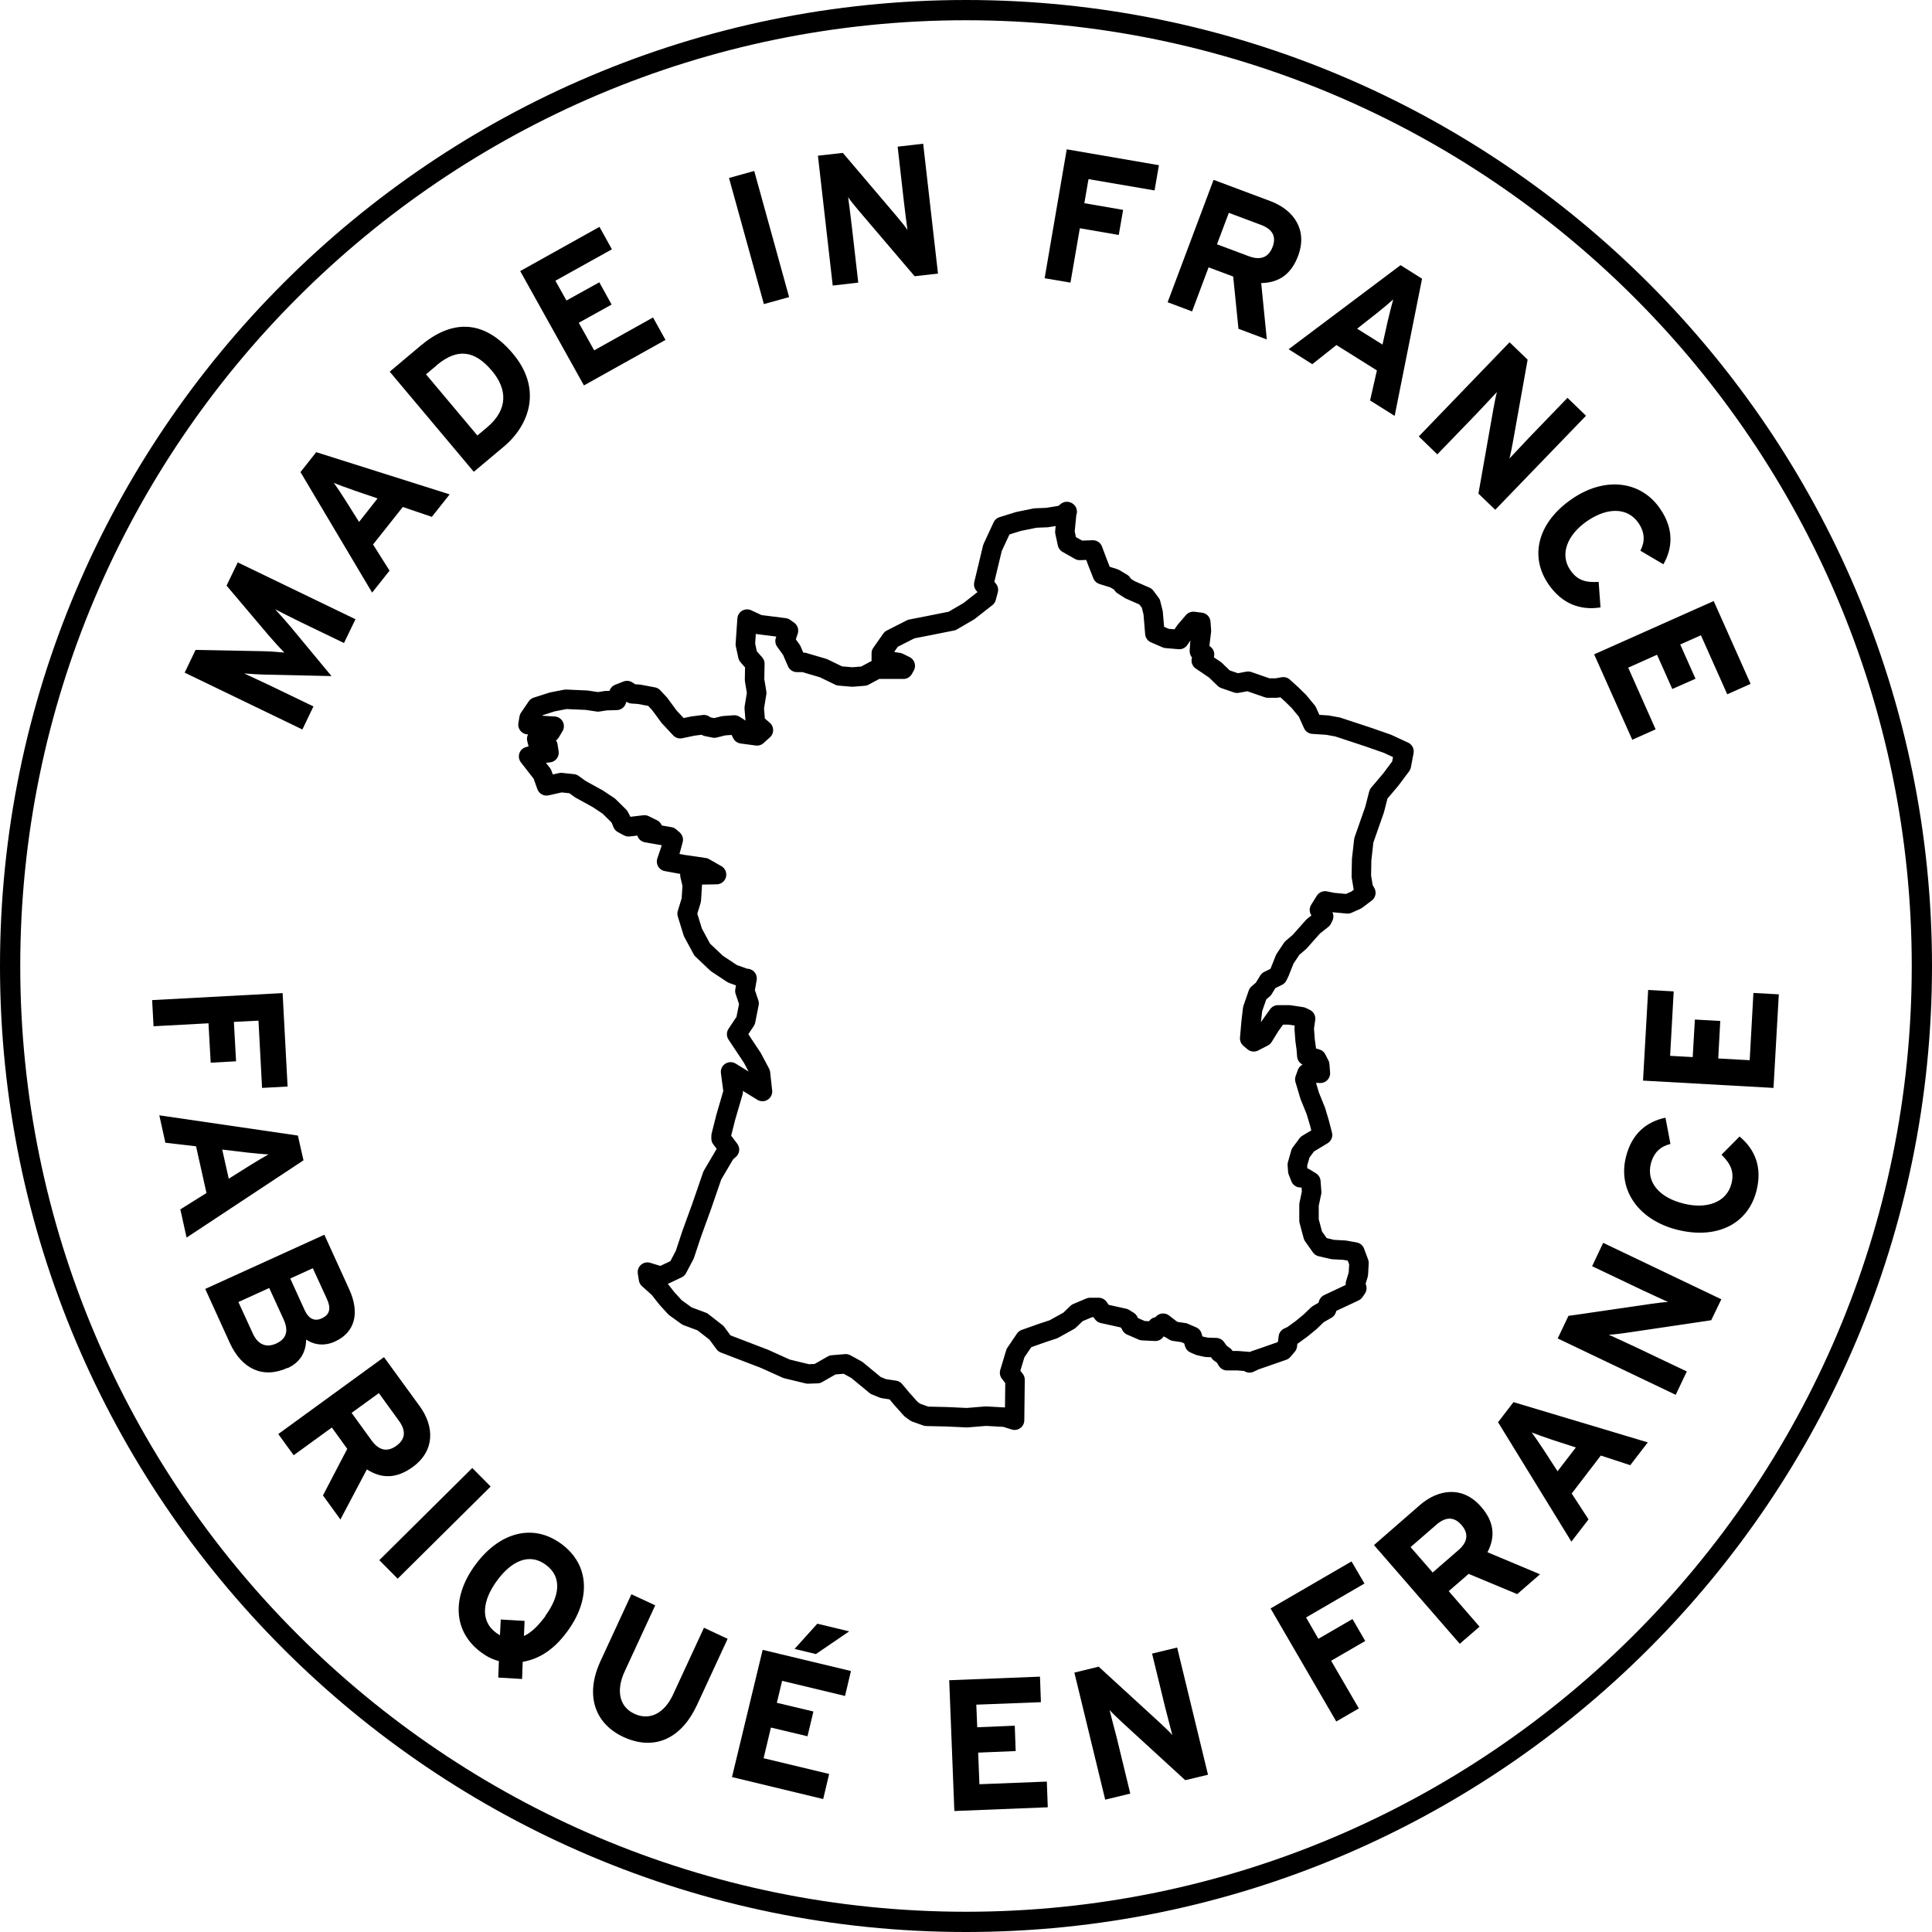
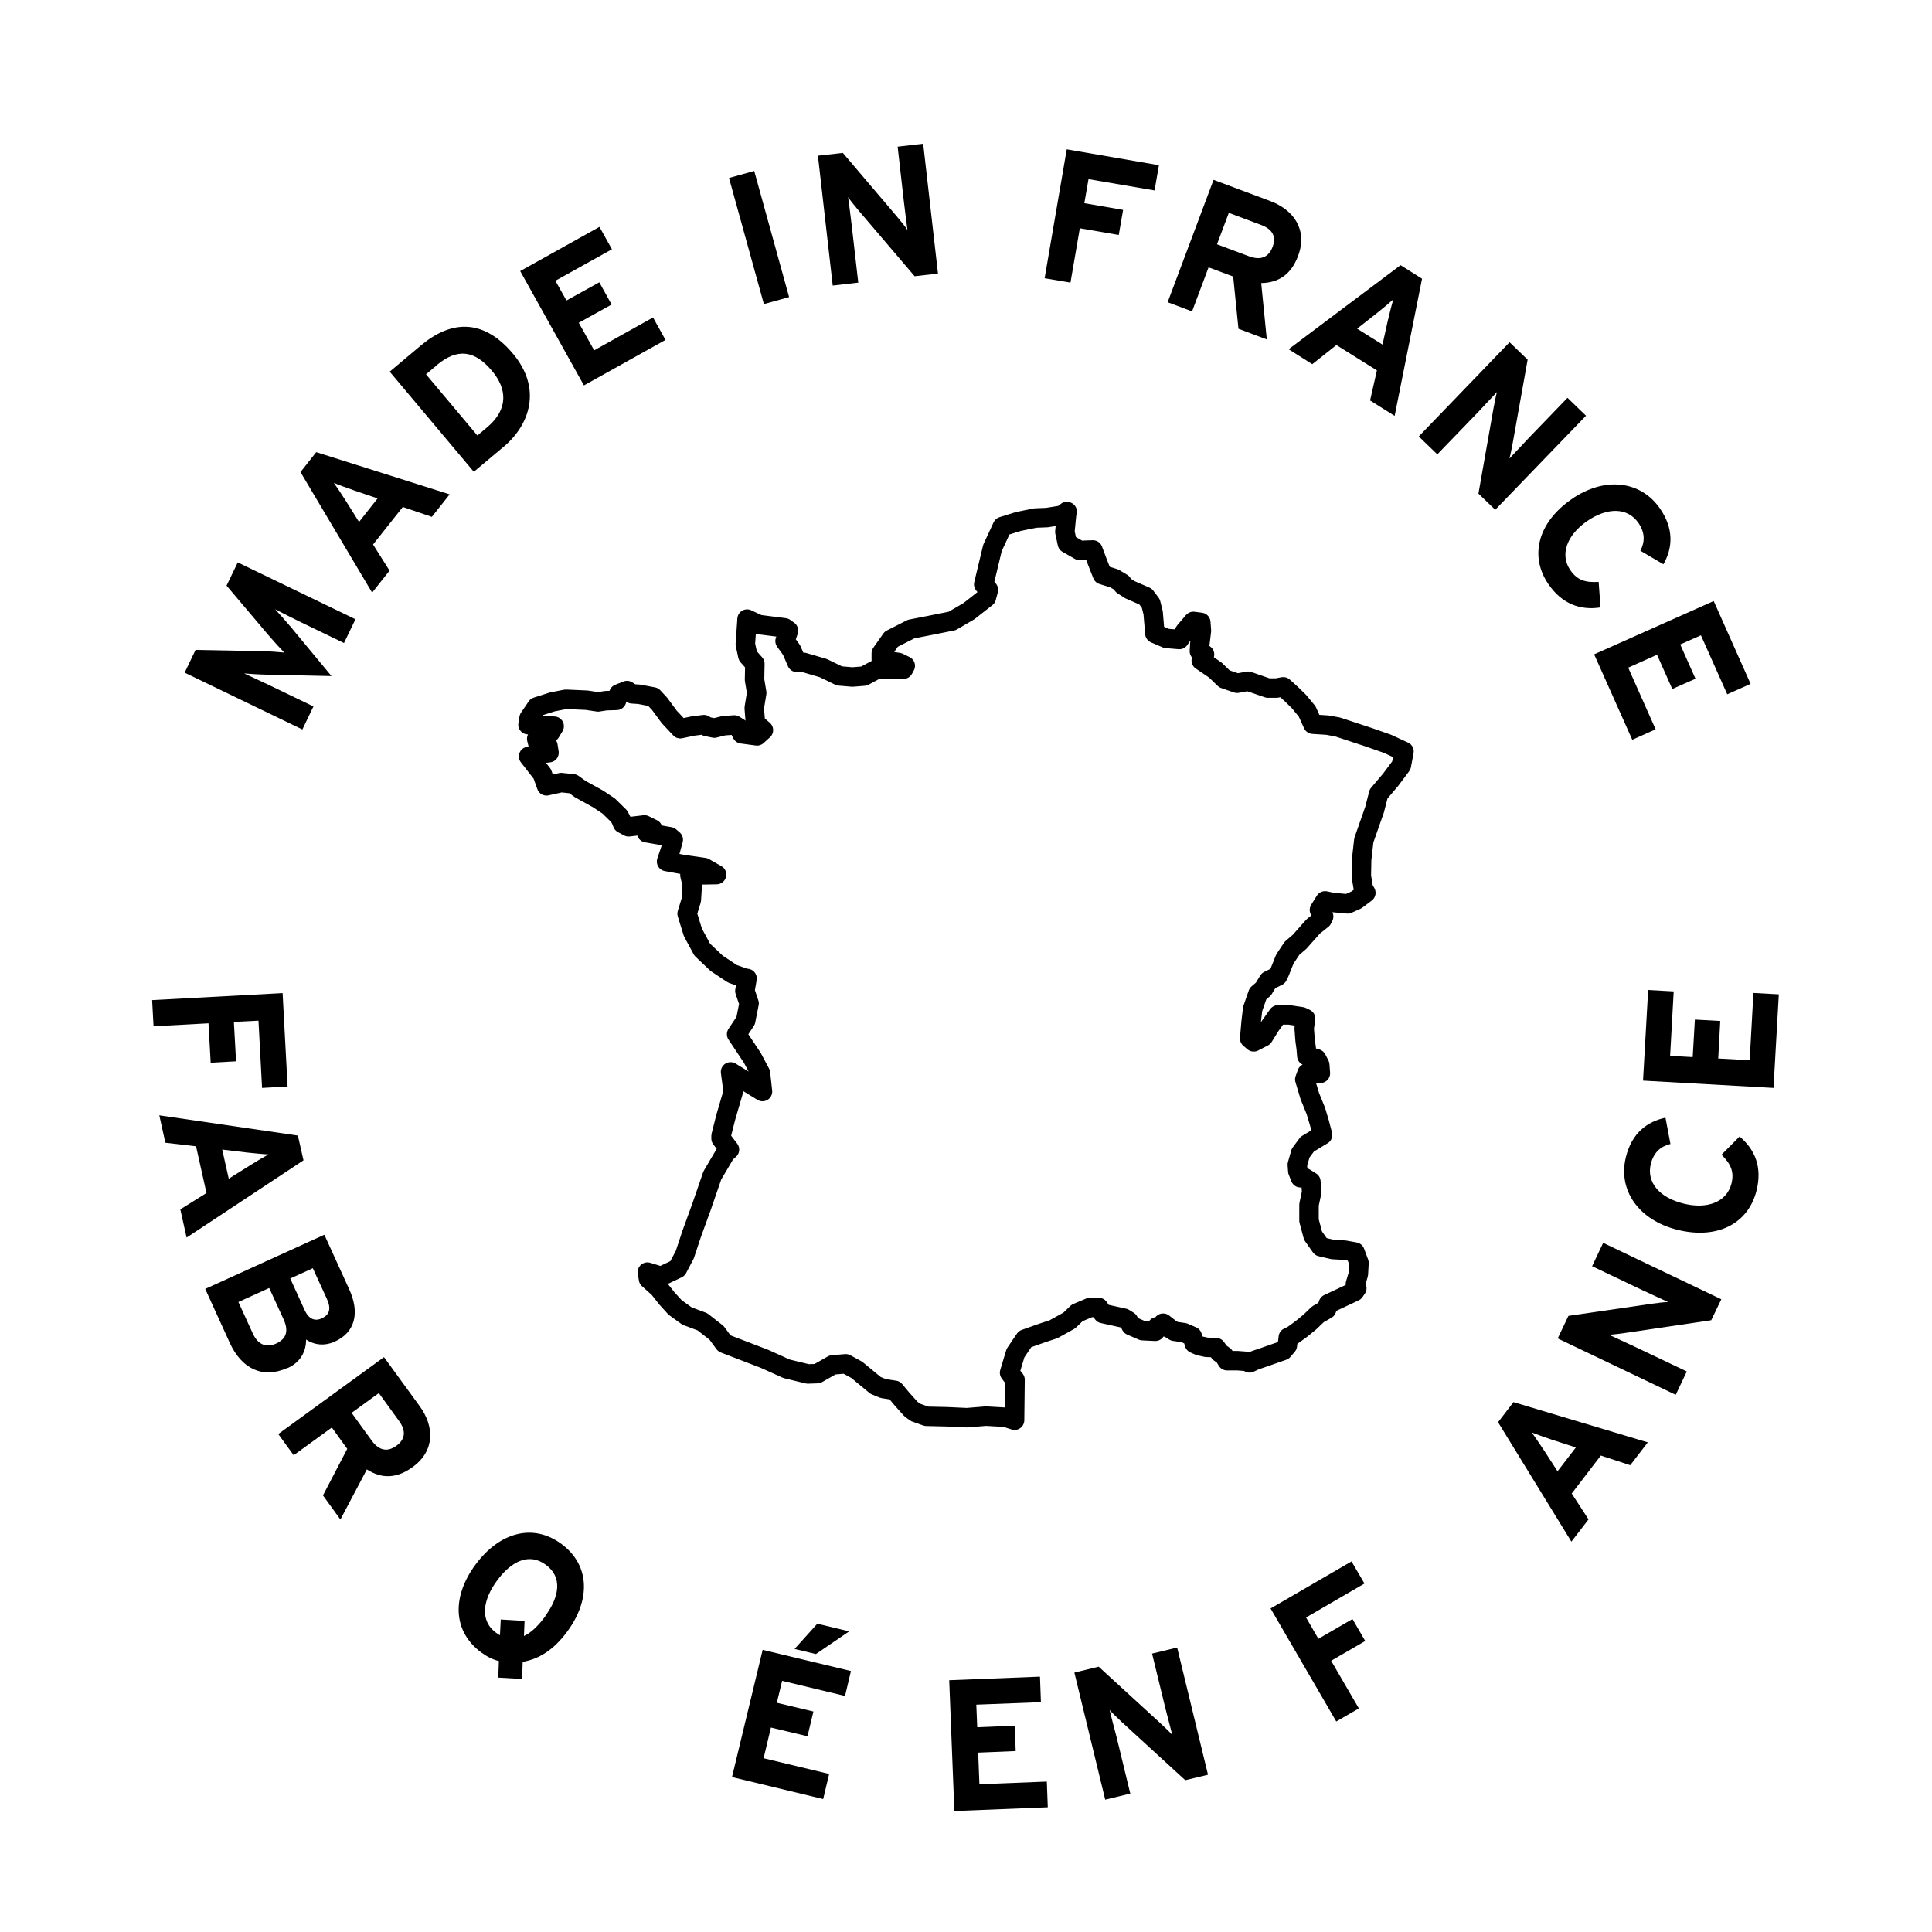
<svg xmlns="http://www.w3.org/2000/svg" width="129" height="129" viewBox="0 0 129 129" fill="none">
-   <path d="M64.5 129C28.933 129 0 100.066 0 64.5C0 28.933 28.933 0 64.5 0C100.066 0 129 28.933 129 64.5C129 100.066 100.066 129 64.5 129ZM64.5 1.352C29.682 1.352 1.352 29.682 1.352 64.5C1.352 99.318 29.682 127.648 64.5 127.648C99.318 127.648 127.648 99.318 127.648 64.5C127.648 29.682 99.318 1.352 64.5 1.352Z" fill="black" />
  <path d="M22.976 42.938L20.086 41.544C19.66 41.337 18.672 40.837 18.37 40.682C18.61 40.931 19.057 41.441 19.41 41.856L22.134 45.142L17.871 45.048C17.32 45.038 16.645 44.996 16.302 44.965C16.603 45.111 17.611 45.568 18.038 45.776L20.928 47.169L20.19 48.708L12.33 44.913L13.058 43.395L17.414 43.478C17.944 43.478 18.662 43.541 18.984 43.572C18.745 43.333 18.277 42.823 17.923 42.407L15.127 39.101L15.875 37.552L23.735 41.347L22.976 42.917V42.938Z" fill="black" />
  <path d="M28.849 34.516L26.895 33.851L24.909 36.356L26.011 38.103L24.847 39.569L20.064 31.522L21.114 30.191L30.024 33.009L28.829 34.516H28.849ZM23.631 32.739C23.121 32.562 22.601 32.375 22.289 32.239C22.487 32.51 22.788 32.967 23.079 33.425L23.974 34.849L25.211 33.279L23.62 32.739H23.631Z" fill="black" />
  <path d="M33.632 29.828L31.636 31.502L26.021 24.817L28.111 23.06C30.024 21.459 32.187 21.167 34.245 23.611C36.221 25.96 35.358 28.383 33.632 29.828V29.828ZM29.151 24.401L28.444 24.993L31.875 29.079L32.53 28.528C33.933 27.343 33.881 25.991 32.852 24.765C31.708 23.403 30.554 23.205 29.14 24.401H29.151Z" fill="black" />
  <path d="M38.987 25.731L34.734 18.1L40.026 15.148L40.858 16.645L37.084 18.745L37.822 20.065L40.016 18.849L40.837 20.336L38.644 21.552L39.673 23.392L43.603 21.198L44.434 22.696L38.976 25.742L38.987 25.731Z" fill="black" />
  <path d="M51.005 20.304L48.676 11.883L50.36 11.415L52.689 19.837L51.005 20.304Z" fill="black" />
  <path d="M61.069 18.443L57.348 14.077C57.098 13.775 56.765 13.38 56.63 13.162C56.672 13.484 56.817 14.576 56.869 15.054L57.306 18.87L55.601 19.067L54.613 10.396L56.277 10.209L59.874 14.441C60.123 14.742 60.456 15.137 60.591 15.356C60.55 15.033 60.404 13.942 60.352 13.463L59.936 9.793L61.641 9.596L62.629 18.267L61.08 18.443H61.069Z" fill="black" />
  <path d="M72.682 11.946L72.401 13.567L74.99 14.014L74.699 15.688L72.1 15.241L71.476 18.87L69.75 18.578L71.226 9.97L77.381 11.031L77.09 12.715L72.651 11.956L72.682 11.946Z" fill="black" />
  <path d="M82.693 21.957L82.34 18.464L80.697 17.851L79.595 20.793L77.963 20.18L81.03 12.008L84.835 13.432C86.374 14.015 87.33 15.335 86.675 17.082C86.218 18.308 85.396 18.88 84.211 18.901L84.585 22.665L82.704 21.957H82.693ZM84.19 15.013L82.049 14.212L81.259 16.312L83.4 17.113C84.159 17.393 84.7 17.196 84.97 16.489C85.251 15.751 84.918 15.283 84.19 15.013Z" fill="black" />
  <path d="M91.478 26.75L91.936 24.733L89.233 23.039L87.621 24.317L86.041 23.319L93.516 17.705L94.951 18.61L93.121 27.769L91.499 26.75H91.478ZM92.674 21.375C92.799 20.845 92.934 20.315 93.028 19.993C92.778 20.221 92.352 20.575 91.936 20.907L90.615 21.947L92.31 23.008L92.674 21.365V21.375Z" fill="black" />
  <path d="M98.714 32.967L99.712 27.312C99.785 26.927 99.879 26.418 99.951 26.178C99.723 26.407 98.985 27.218 98.641 27.572L95.97 30.337L94.732 29.142L100.794 22.852L102 24.016L101.022 29.485C100.95 29.869 100.856 30.379 100.783 30.618C101.012 30.389 101.75 29.578 102.093 29.225L104.661 26.563L105.898 27.759L99.837 34.038L98.714 32.957V32.967Z" fill="black" />
  <path d="M109.528 36.772C109.84 36.169 109.84 35.566 109.403 34.922C108.654 33.841 107.282 33.882 105.951 34.807C104.662 35.702 104.111 37.011 104.86 38.082C105.307 38.727 105.847 38.914 106.742 38.852L106.866 40.557C105.515 40.765 104.309 40.328 103.404 39.028C102.105 37.157 102.666 34.901 104.933 33.331C107.116 31.813 109.538 32.073 110.838 33.955C111.773 35.306 111.69 36.585 111.066 37.677L109.528 36.772V36.772Z" fill="black" />
  <path d="M106.45 43.686L114.424 40.131L116.888 45.662L115.328 46.358L113.571 42.418L112.189 43.031L113.208 45.319L111.659 46.005L110.64 43.717L108.716 44.58L110.546 48.697L108.987 49.394L106.439 43.686H106.45Z" fill="black" />
  <path d="M71.236 34.153L71.101 35.514L71.267 36.284L72.089 36.752L72.972 36.721L73.295 37.583L73.607 38.374L74.407 38.623L74.927 38.935L74.969 39.07L75.457 39.382L76.487 39.829L76.84 40.297L76.996 40.921L77.11 42.293L77.88 42.626L78.743 42.699L79.127 42.137L79.678 41.492L80.177 41.555L80.219 42.116L80.115 42.979L80.084 43.478L80.385 43.665L80.427 43.697L80.209 44.102L81.144 44.736L81.757 45.329L82.6 45.62L83.338 45.485L84.658 45.942H85.23L85.687 45.859L86.228 46.348L86.727 46.836L87.278 47.502L87.663 48.354L88.63 48.417L89.316 48.541L91.395 49.227L92.643 49.664L93.745 50.174L93.568 51.109L92.861 52.055L92.05 53.012L91.78 54.062L91.062 56.11L90.917 57.399L90.896 58.501L91.031 59.312L91.198 59.614L90.563 60.092L89.981 60.352L88.983 60.258L88.474 60.154L88.099 60.757L88.38 61.194L88.287 61.381L87.683 61.859L86.769 62.889L86.27 63.315L85.791 64.032L85.438 64.916L85.313 65.176L84.7 65.477L84.357 66.039L83.993 66.351L83.816 66.86L83.639 67.37L83.535 68.264L83.442 69.334L83.712 69.563L84.357 69.23L84.793 68.523L85.334 67.764H86.082L86.914 67.889L87.174 68.014L87.081 68.659L87.143 69.47L87.216 70L87.257 70.499L87.912 70.696L88.12 71.102L88.162 71.663L87.59 71.642L87.268 71.663L87.122 72.069L87.268 72.557L87.455 73.181L87.86 74.179L88.099 74.98L88.307 75.78L87.288 76.394L86.841 76.997L86.623 77.766L86.654 78.192L86.831 78.639H87.112L87.528 78.899L87.58 79.606L87.403 80.438V81.498L87.673 82.507L88.193 83.245L88.993 83.432L89.784 83.474L90.47 83.598L90.74 84.326L90.698 85.075L90.501 85.73L90.595 86.01L90.439 86.239L88.692 87.061L88.578 87.424L87.995 87.757L87.465 88.266L86.893 88.734L86.29 89.171L86.02 89.296L85.958 89.836L85.667 90.179L84.357 90.637L83.806 90.824L83.431 91.001L83.317 90.907L82.641 90.855H81.934L81.737 90.533L81.435 90.315L81.196 89.982L80.552 89.961L80.084 89.857L79.751 89.712L79.606 89.223L79.054 88.984L78.41 88.89L78.004 88.641L77.661 88.35L78.077 88.672L77.786 88.589H77.256L77.141 88.89L76.289 88.849L75.52 88.516L75.353 88.204L75.052 88.017L73.638 87.705L73.357 87.3H72.785L71.922 87.663L71.392 88.173L70.342 88.755L69.614 88.994L68.44 89.41L67.805 90.346L67.41 91.656L67.535 91.822L67.774 92.124L67.743 94.827L67.119 94.629L65.83 94.556L64.562 94.66L63.21 94.598L61.859 94.567L61.131 94.307L60.829 94.088L60.206 93.392L59.738 92.831L58.979 92.716L58.469 92.508L57.211 91.469L56.473 91.063L55.59 91.136L54.571 91.718L53.937 91.739L52.523 91.396L51.046 90.73L48.364 89.701L47.844 88.994L46.898 88.256L45.869 87.871L45.079 87.3L44.538 86.707L43.987 86.01L43.301 85.397L43.228 84.94L44.143 85.22L45.235 84.701L45.723 83.775L46.181 82.392L46.846 80.563L47.563 78.483L48.437 76.997L48.707 76.757L48.146 76.019V75.843L48.458 74.605L48.956 72.9L48.78 71.57L50.911 72.88L50.776 71.653L50.235 70.634L49.185 69.054L49.788 68.149L50.017 66.995L49.736 66.163L49.882 65.332L49.674 65.353L49.632 65.28L48.904 65.02L47.855 64.323L46.888 63.408L46.264 62.254L45.879 61.007L46.16 60.092L46.222 59.094L46.066 58.428L47.844 58.397L47.023 57.929L45.588 57.721L44.507 57.524L44.767 56.755L44.954 56.069L44.725 55.871L43.176 55.601L43.581 55.351L43.031 55.081L41.97 55.206L41.565 54.987L41.471 54.748L41.346 54.509L40.65 53.823L39.932 53.345L38.747 52.69L38.258 52.336L37.468 52.253L36.491 52.471L36.21 51.681L35.295 50.506L35.888 50.35L36.657 50.257L36.585 49.799L35.94 49.747L35.836 49.331L36.294 48.905H36.751L37.001 48.489L35.254 48.385L35.327 47.949L35.836 47.2L36.876 46.867L37.78 46.691L39.173 46.753L39.932 46.867L40.463 46.784L41.169 46.764L41.315 46.327L41.866 46.109L42.209 46.327L42.677 46.358L43.613 46.535L44.039 46.992L44.684 47.866L45.422 48.656L46.264 48.479L47.002 48.385L47.189 48.51L47.699 48.614L48.322 48.458L49.029 48.406L49.331 48.593L49.539 48.999L50.547 49.134L50.973 48.749L50.443 48.292L50.36 47.273L50.526 46.264L50.381 45.391L50.402 44.32L49.934 43.79L49.767 43.021L49.882 41.337L50.661 41.7L52.387 41.919L52.647 42.106L52.419 42.803L52.855 43.406L53.209 44.227H53.666L54.976 44.611L56.047 45.131L56.91 45.204L57.69 45.142L58.542 44.684H60.32L60.445 44.456L59.998 44.237L58.844 44.05V43.624L59.509 42.678L60.84 42.002L62.066 41.763L63.574 41.461L64.697 40.806L65.861 39.892L65.996 39.382L65.684 39.018L66.267 36.585L66.932 35.151L68.003 34.818L69.126 34.589L69.906 34.558L70.883 34.402L71.257 34.163L71.236 34.153Z" stroke="black" stroke-width="1.3" stroke-linejoin="round" />
  <path d="M17.498 72.641L17.259 68.149L15.616 68.232L15.762 70.863L14.067 70.956L13.922 68.326L10.252 68.523L10.158 66.777L18.87 66.309L19.203 72.547L17.498 72.641Z" fill="black" />
  <path d="M12.456 82.621L12.04 80.75L13.787 79.658L13.09 76.539L11.042 76.3L10.637 74.47L19.89 75.822L20.264 77.475L12.477 82.621H12.456ZM15.274 78.702L16.698 77.808C17.155 77.527 17.634 77.236 17.925 77.08C17.592 77.069 17.041 77.007 16.5 76.955L14.837 76.757L15.274 78.702Z" fill="black" />
  <path d="M19.203 91.333C17.529 92.092 16.125 91.375 15.346 89.67L13.703 86.062L21.657 82.444L23.32 86.094C24.027 87.643 23.725 88.953 22.363 89.576C21.677 89.888 20.991 89.816 20.44 89.441C20.44 90.21 20.087 90.949 19.213 91.344L19.203 91.333ZM18.433 89.712C19.12 89.4 19.286 88.88 18.943 88.11L17.976 86L15.918 86.936L16.884 89.046C17.238 89.816 17.81 89.992 18.433 89.712V89.712ZM21.5 88.017C22 87.788 22.135 87.383 21.812 86.697L20.887 84.68L19.38 85.366L20.336 87.466C20.638 88.121 21.053 88.225 21.49 88.027L21.5 88.017Z" fill="black" />
  <path d="M22.739 101.47L21.564 99.848L23.186 96.74L22.157 95.315L19.609 97.166L18.58 95.752L25.639 90.616L28.03 93.901C28.997 95.232 29.06 96.864 27.552 97.956C26.492 98.725 25.494 98.756 24.496 98.112L22.728 101.46L22.739 101.47ZM26.471 96.532C27.105 96.074 27.095 95.492 26.637 94.868L25.296 93.018L23.477 94.338L24.818 96.189C25.296 96.844 25.858 96.979 26.471 96.532Z" fill="black" />
-   <path d="M26.553 105.41L25.326 104.173L31.533 98.018L32.76 99.255L26.553 105.41Z" fill="black" />
  <path d="M37.854 108.966C36.96 110.172 35.982 110.775 34.901 110.962L34.859 112.106L33.269 112.012L33.31 110.91C32.895 110.806 32.52 110.619 32.125 110.328C30.212 108.914 30.171 106.585 31.761 104.454C33.342 102.323 35.577 101.678 37.49 103.092C39.403 104.506 39.444 106.835 37.854 108.966V108.966ZM36.409 107.895C37.334 106.637 37.583 105.317 36.45 104.485C35.317 103.643 34.121 104.267 33.196 105.525C32.25 106.804 32 108.197 33.134 109.028C33.217 109.091 33.3 109.132 33.383 109.184L33.435 108.134L35.026 108.228L34.984 109.236C35.494 109.008 35.982 108.498 36.419 107.906L36.409 107.895Z" fill="black" />
-   <path d="M46.536 113.842C45.476 116.14 43.656 116.909 41.639 115.984C39.727 115.1 39.03 113.208 40.101 110.9L42.159 106.45L43.75 107.188L41.702 111.617C41.12 112.885 41.359 113.977 42.367 114.434C43.376 114.902 44.363 114.403 44.946 113.135L47.004 108.685L48.584 109.423L46.536 113.852V113.842Z" fill="black" />
  <path d="M54.957 120.121L48.875 118.655L50.923 110.161L56.818 111.575L56.423 113.239L52.223 112.23L51.869 113.696L54.312 114.278L53.917 115.931L51.474 115.349L50.986 117.397L55.362 118.447L54.967 120.111L54.957 120.121ZM56.704 108.924L54.479 110.442L53.054 110.099L54.572 108.415L56.693 108.924H56.704Z" fill="black" />
  <path d="M69.97 120.672L63.722 120.922L63.379 112.189L69.44 111.95L69.502 113.655L65.188 113.821L65.25 115.329L67.756 115.225L67.818 116.919L65.313 117.023L65.396 119.134L69.897 118.957L69.96 120.662L69.97 120.672Z" fill="black" />
  <path d="M80.656 118.5L79.139 118.863L74.907 114.986C74.627 114.715 74.242 114.362 74.086 114.175C74.159 114.487 74.439 115.547 74.564 116.025L75.469 119.758L73.795 120.163L71.736 111.679L73.358 111.284L77.454 115.038C77.735 115.297 78.12 115.661 78.276 115.848C78.203 115.537 77.912 114.476 77.797 113.998L76.924 110.411L78.598 110.006L80.656 118.489V118.5Z" fill="black" />
  <path d="M91.105 105.733L87.206 107.999L88.028 109.423L90.305 108.103L91.157 109.569L88.88 110.889L90.731 114.071L89.223 114.944L84.836 107.396L90.242 104.256L91.105 105.733V105.733Z" fill="black" />
-   <path d="M102.823 105.119L101.305 106.44L98.061 105.088L96.731 106.242L98.789 108.613L97.469 109.756L91.74 103.165L94.807 100.493C96.055 99.412 97.677 99.204 98.893 100.607C99.756 101.595 99.87 102.583 99.319 103.643L102.813 105.109L102.823 105.119ZM97.583 101.824C97.063 101.231 96.502 101.293 95.909 101.803L94.183 103.3L95.66 104.995L97.385 103.497C97.999 102.967 98.082 102.395 97.583 101.824Z" fill="black" />
  <path d="M110.027 96.303L108.852 97.831L106.887 97.187L104.943 99.723L106.066 101.449L104.922 102.936L100.025 94.962L101.055 93.621L110.006 96.303H110.027ZM105.213 96.646L103.612 96.126C103.103 95.949 102.583 95.773 102.271 95.648C102.479 95.918 102.78 96.376 103.082 96.823L103.997 98.237L105.213 96.656V96.646Z" fill="black" />
  <path d="M114.935 86.749L114.259 88.152L108.572 88.994C108.187 89.046 107.667 89.119 107.418 89.119C107.709 89.254 108.717 89.712 109.154 89.92L112.627 91.573L111.888 93.132L104.008 89.369L104.725 87.861L110.225 87.061C110.61 87.009 111.129 86.936 111.379 86.936C111.088 86.801 110.079 86.343 109.643 86.135L106.305 84.545L107.044 82.985L114.924 86.749H114.935Z" fill="black" />
  <path d="M111.203 74.626L111.536 76.383C110.881 76.539 110.423 76.945 110.226 77.704C109.914 78.972 110.839 79.98 112.419 80.365C113.948 80.75 115.289 80.292 115.611 79.024C115.798 78.265 115.59 77.735 114.946 77.101L116.152 75.884C117.202 76.768 117.669 77.953 117.285 79.492C116.734 81.706 114.665 82.777 111.993 82.112C109.415 81.467 108.011 79.471 108.562 77.257C108.957 75.656 109.976 74.886 111.213 74.626H111.203Z" fill="black" />
  <path d="M118.771 66.403L118.417 72.641L109.705 72.152L110.048 66.101L111.753 66.195L111.514 70.499L113.022 70.582L113.167 68.076L114.862 68.17L114.727 70.675L116.827 70.79L117.076 66.299L118.781 66.392L118.771 66.403Z" fill="black" />
</svg>